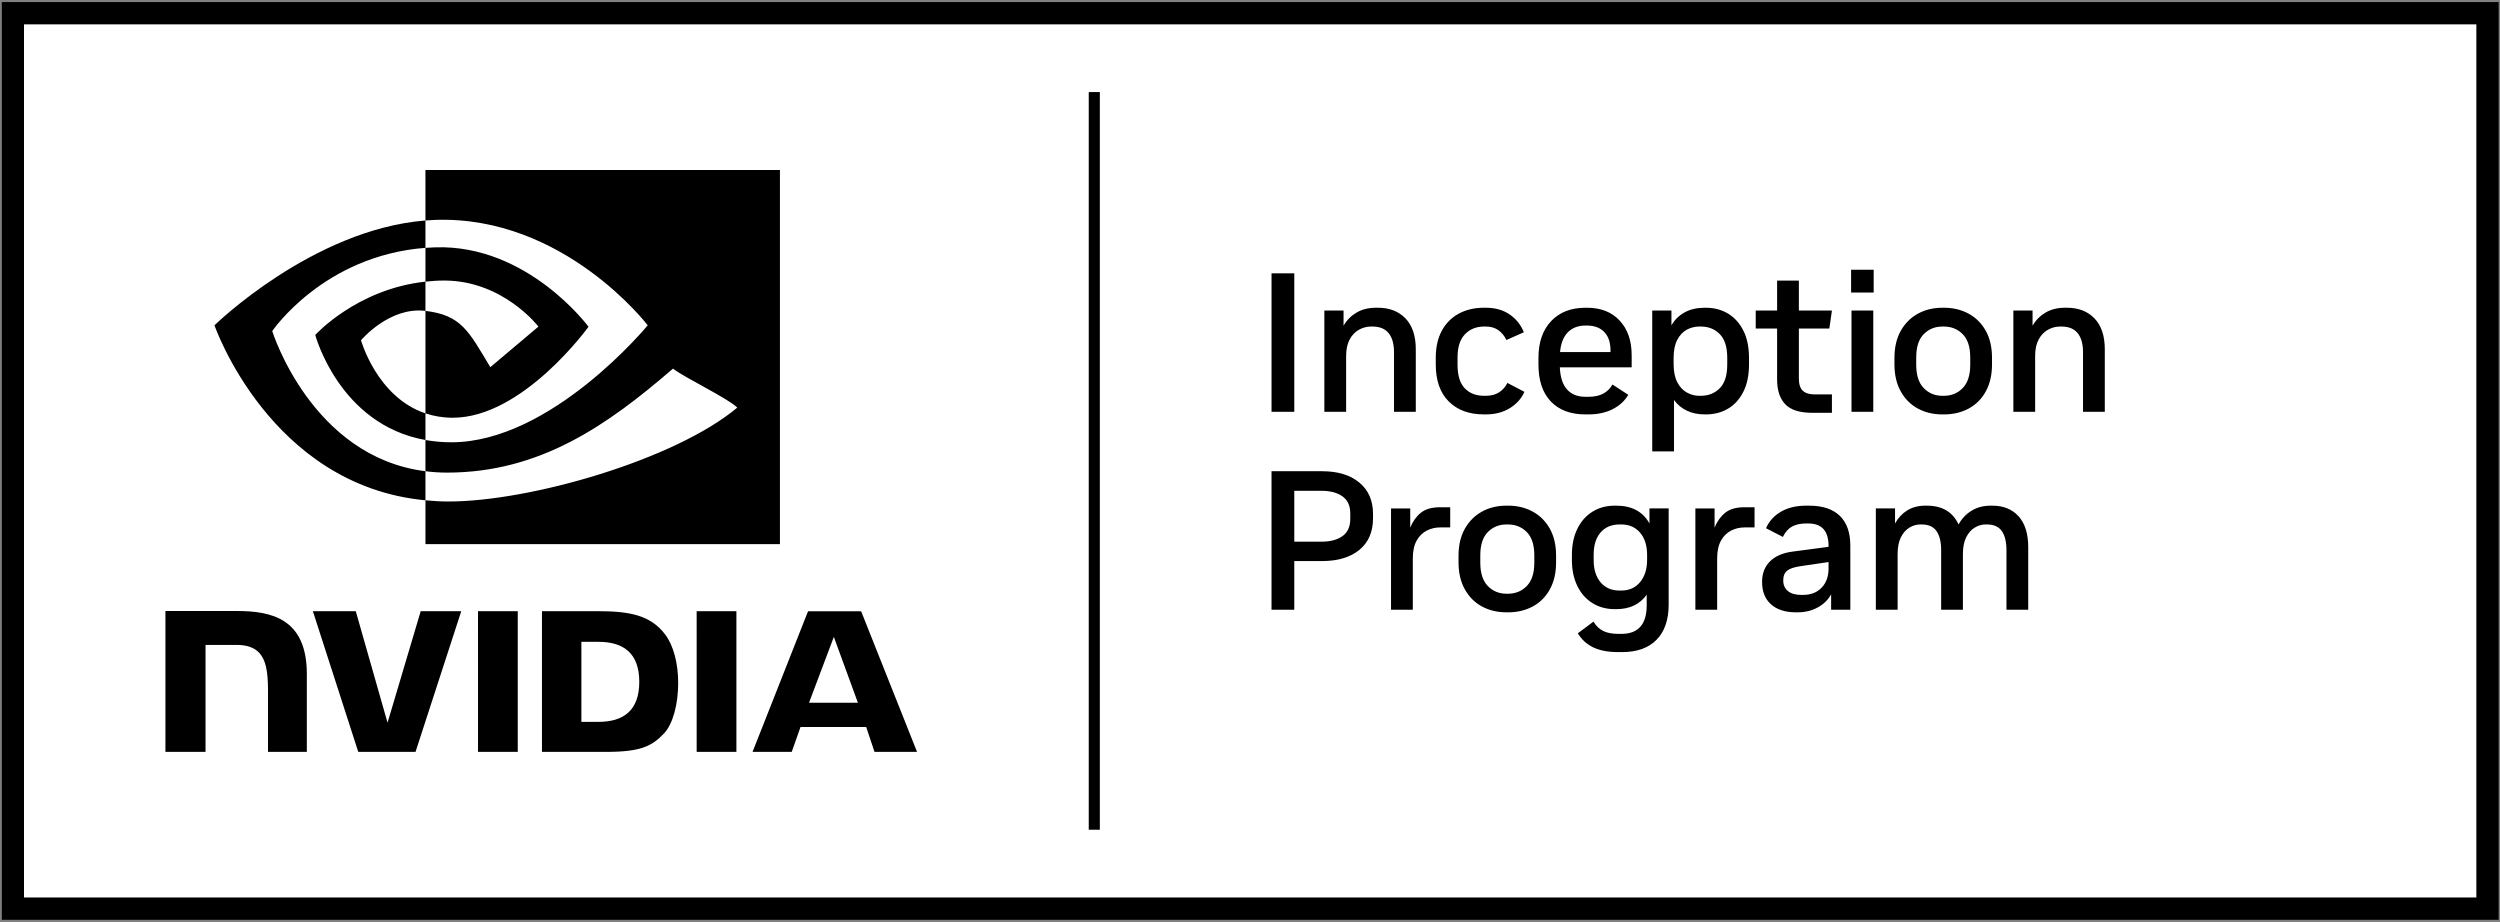
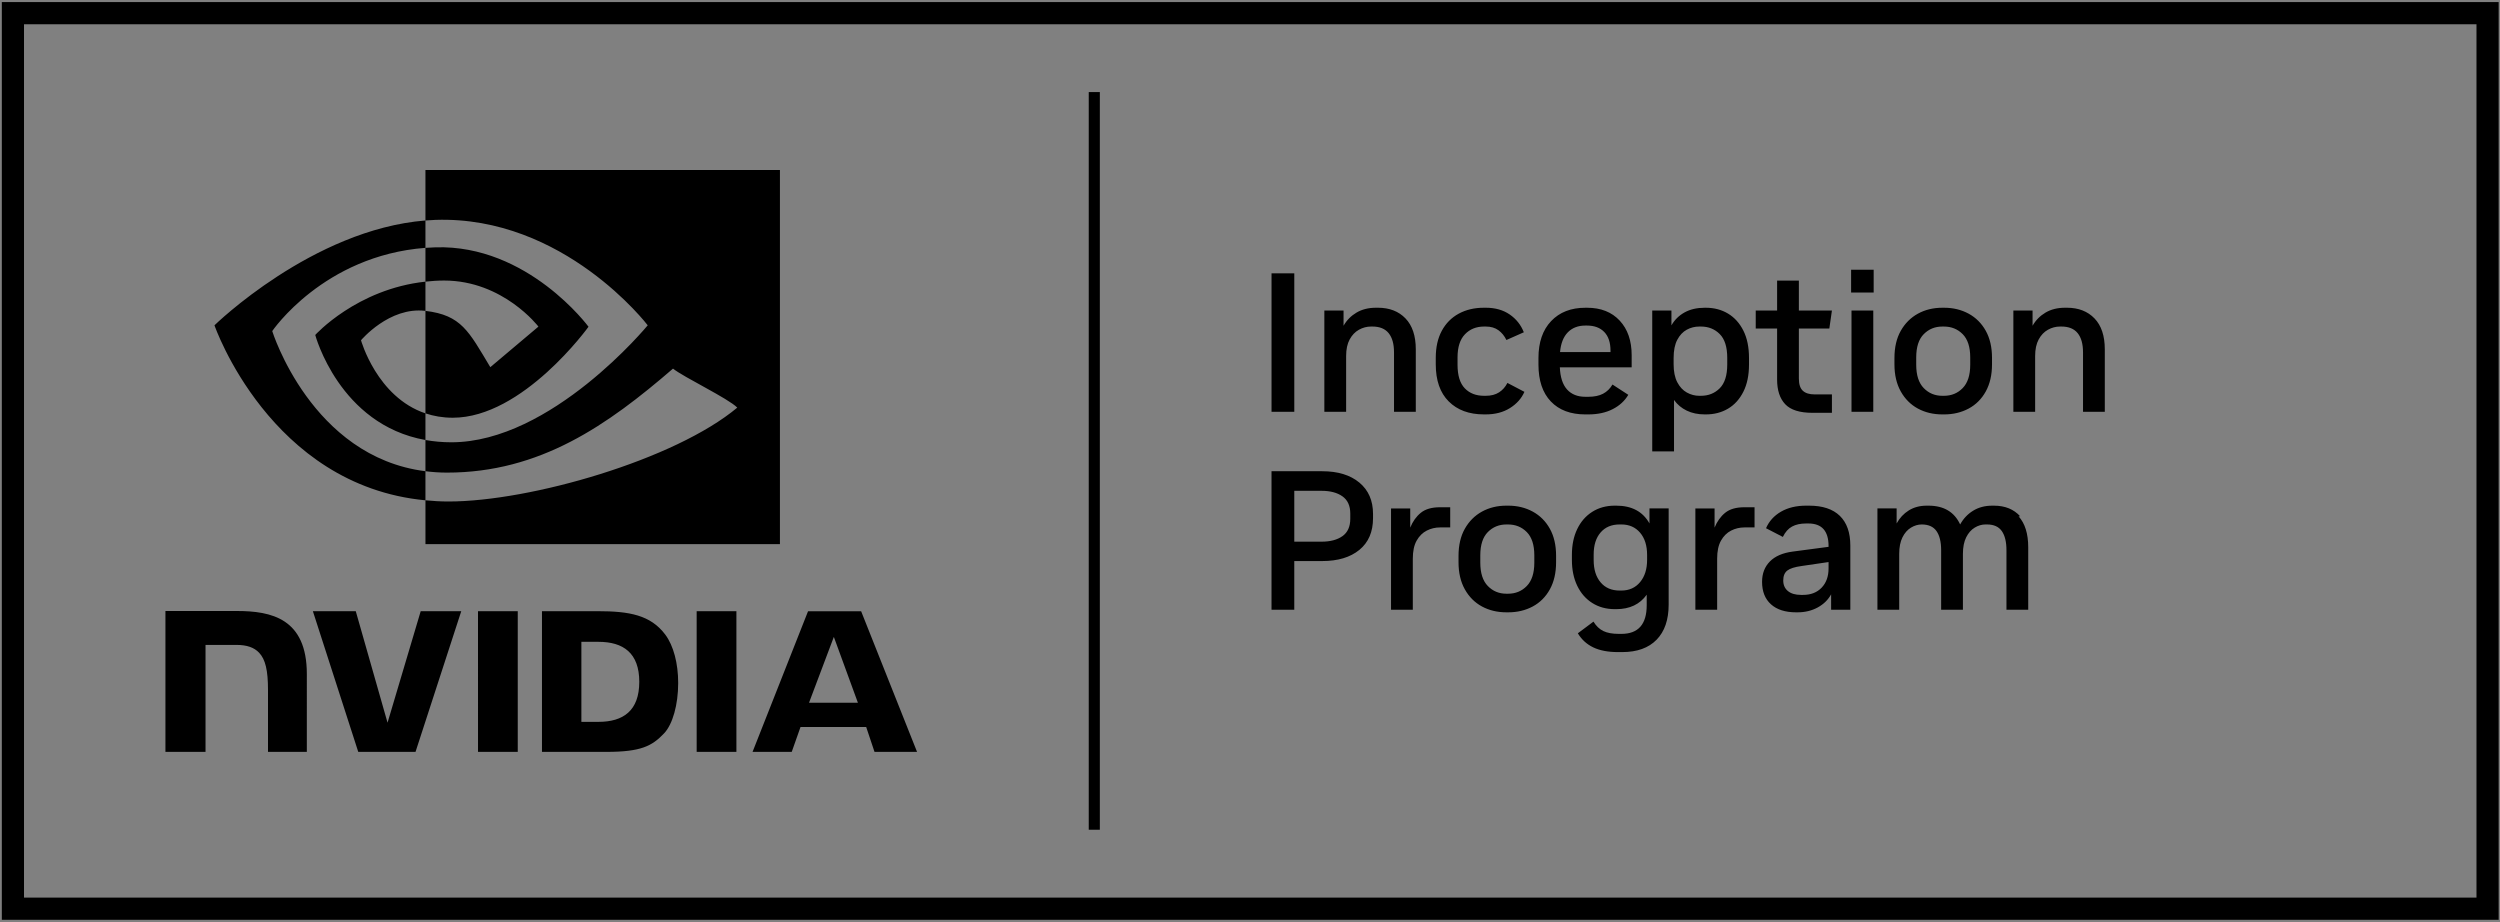
<svg xmlns="http://www.w3.org/2000/svg" width="450" height="166">
  <rect width="100%" height="100%" fill="#808080" stroke="none" />
  <g>
    <g data-name="Inception Program" id="Inception_Program">
-       <rect id="svg_1" fill="#fff" height="157.204" width="441.446" y="4.365" x="4.321" class="cls-1" />
-       <path id="svg_2" d="m0.328,0.372l0,165.19l449.431,0l0,-165.19l-449.431,0zm445.439,161.197l-441.446,0l0,-157.204l441.446,0l0,157.204zm-247.796,-12.211l-1.996,0l0,-132.783l1.996,0l0,132.783zm35.002,-75.228l-4.097,0l0,-24.932l4.097,0l0,24.932zm17.949,-10.721c0,-1.496 -0.319,-2.642 -0.961,-3.438c-0.642,-0.794 -1.616,-1.193 -2.92,-1.193l-0.249,0c-0.761,0 -1.484,0.189 -2.174,0.57c-0.688,0.381 -1.247,0.961 -1.674,1.745c-0.427,0.783 -0.64,1.78 -0.64,2.992l0,10.044l-3.92,0l0,-18.237l3.456,0l0,2.743c0.57,-0.997 1.347,-1.786 2.333,-2.368c0.986,-0.582 2.155,-0.874 3.508,-0.874l0.358,0c2.066,0 3.715,0.642 4.95,1.923c1.235,1.283 1.854,3.135 1.854,5.557l0,11.256l-3.92,0l0,-10.721l0,-0zm9.849,8.85c-1.554,-1.554 -2.333,-3.78 -2.333,-6.678l0,-1.175c0,-1.9 0.361,-3.519 1.086,-4.863c0.725,-1.341 1.739,-2.368 3.046,-3.081c1.307,-0.711 2.814,-1.069 4.525,-1.069l0.356,0c1.685,0 3.116,0.404 4.293,1.212c1.175,0.808 2.024,1.877 2.545,3.204l-3.133,1.39c-0.358,-0.734 -0.839,-1.324 -1.444,-1.763c-0.605,-0.439 -1.359,-0.659 -2.261,-0.659l-0.321,0c-1.401,0 -2.547,0.464 -3.436,1.39c-0.891,0.926 -1.336,2.315 -1.336,4.167l0,1.318c0,1.923 0.433,3.336 1.299,4.238c0.868,0.903 2.024,1.353 3.473,1.353l0.321,0c0.949,0 1.745,-0.207 2.387,-0.622c0.64,-0.416 1.138,-0.98 1.496,-1.693l3.063,1.604c-0.524,1.187 -1.39,2.161 -2.601,2.92c-1.21,0.76 -2.659,1.14 -4.345,1.14l-0.356,0c-2.661,0 -4.768,-0.779 -6.324,-2.335l-0,0zm24.596,2.335l0.533,0c1.687,0 3.147,-0.315 4.382,-0.945c1.235,-0.628 2.172,-1.49 2.814,-2.582l-2.849,-1.852c-0.427,0.736 -0.992,1.287 -1.693,1.656c-0.7,0.367 -1.585,0.551 -2.654,0.551l-0.533,0c-1.401,0 -2.499,-0.439 -3.295,-1.316c-0.794,-0.879 -1.227,-2.209 -1.299,-3.991l12.928,0l0,-2.172c0,-2.611 -0.717,-4.689 -2.155,-6.233c-1.436,-1.542 -3.388,-2.315 -5.858,-2.315l-0.321,0c-2.588,0 -4.642,0.802 -6.162,2.404c-1.521,1.604 -2.281,3.817 -2.281,6.643l0,1.175c0,2.874 0.742,5.089 2.227,6.643c1.484,1.556 3.556,2.335 6.216,2.335l-0,0zm-3.152,-14.783c0.796,-0.806 1.846,-1.21 3.152,-1.21l0.284,0c1.33,0 2.37,0.387 3.118,1.158c0.748,0.771 1.123,1.894 1.123,3.365l0,0.249l-9.084,0c0.143,-1.567 0.611,-2.754 1.407,-3.562zm24.843,14.783c1.496,0 2.826,-0.346 3.989,-1.034s2.083,-1.703 2.76,-3.046c0.676,-1.341 1.015,-2.973 1.015,-4.898l0,-1.175c0,-1.946 -0.338,-3.591 -1.015,-4.932c-0.676,-1.341 -1.596,-2.364 -2.76,-3.063s-2.493,-1.051 -3.989,-1.051l-0.215,0c-1.401,0 -2.605,0.28 -3.614,0.837c-1.011,0.559 -1.799,1.336 -2.369,2.333l0,-2.671l-3.456,0l0,25.361l3.92,0l0,-9.262c0.593,0.831 1.359,1.473 2.296,1.923c0.937,0.452 2.012,0.678 3.224,0.678l0.215,0l-0,-0zm-1.177,-3.349c-0.783,0 -1.531,-0.195 -2.244,-0.588c-0.711,-0.392 -1.287,-1.009 -1.726,-1.852c-0.441,-0.843 -0.659,-1.929 -0.659,-3.259l0,-1.106c0,-1.353 0.218,-2.445 0.659,-3.276c0.439,-0.831 1.009,-1.436 1.709,-1.817c0.7,-0.381 1.455,-0.57 2.261,-0.57l0.286,0c1.353,0 2.482,0.452 3.384,1.353c0.901,0.903 1.353,2.329 1.353,4.275l0,1.21c0,1.948 -0.452,3.373 -1.353,4.275c-0.903,0.903 -2.031,1.353 -3.384,1.353l-0.286,0l0,0zm13.999,-12.111l-3.848,0l0,-3.241l3.848,0l0,-5.379l3.918,0l0,5.379l5.949,0l-0.464,3.241l-5.485,0l0,9.012c0,1.02 0.238,1.751 0.713,2.19c0.474,0.441 1.187,0.659 2.136,0.659l3.1,0l0,3.313l-3.491,0c-2.304,0 -3.943,-0.516 -4.917,-1.55c-0.974,-1.032 -1.459,-2.511 -1.459,-4.434l0,-9.19l0,-0zm13.32,-10.578l4.061,0l0,4.095l-4.061,0l0,-4.095zm0.072,7.337l3.92,0l0,18.237l-3.92,0l0,-18.237zm11.95,17.65c1.295,0.7 2.76,1.051 4.399,1.051l0.321,0c1.639,0 3.11,-0.352 4.416,-1.051c1.306,-0.7 2.333,-1.728 3.081,-3.081c0.748,-1.355 1.123,-2.98 1.123,-4.88l0,-1.175c0,-1.9 -0.375,-3.519 -1.123,-4.863c-0.748,-1.341 -1.774,-2.368 -3.081,-3.081c-1.307,-0.711 -2.777,-1.069 -4.416,-1.069l-0.321,0c-1.639,0 -3.104,0.358 -4.399,1.069c-1.295,0.713 -2.321,1.739 -3.081,3.081c-0.76,1.343 -1.14,2.974 -1.14,4.898l0,1.14c0,1.9 0.381,3.525 1.14,4.88c0.76,1.353 1.786,2.381 3.081,3.081zm-0.302,-9.208c0,-1.875 0.45,-3.27 1.353,-4.184s2.018,-1.372 3.347,-1.372l0.286,0c1.353,0 2.48,0.458 3.382,1.372c0.903,0.914 1.355,2.31 1.355,4.184l0,1.318c0,1.877 -0.452,3.276 -1.355,4.202c-0.903,0.928 -2.029,1.39 -3.382,1.39l-0.286,0c-1.33,0 -2.445,-0.462 -3.347,-1.39c-0.903,-0.926 -1.353,-2.325 -1.353,-4.202l0,-1.318zm33.945,-1.461l0,11.256l-3.92,0l0,-10.721c0,-1.496 -0.319,-2.642 -0.961,-3.438c-0.642,-0.794 -1.616,-1.193 -2.92,-1.193l-0.249,0c-0.761,0 -1.484,0.189 -2.174,0.57c-0.688,0.381 -1.247,0.961 -1.674,1.745c-0.427,0.783 -0.64,1.78 -0.64,2.992l0,10.044l-3.92,0l0,-18.237l3.456,0l0,2.743c0.57,-0.997 1.347,-1.786 2.333,-2.368s2.155,-0.874 3.508,-0.874l0.358,0c2.066,0 3.715,0.642 4.95,1.923c1.235,1.283 1.853,3.135 1.853,5.557l0,-0zm-134.174,23.995c-1.639,-1.364 -3.871,-2.047 -6.697,-2.047l-9.119,0l0,24.932l4.097,0l0,-8.763l5.021,0c2.826,0 5.058,-0.671 6.697,-2.012c1.639,-1.341 2.457,-3.247 2.457,-5.717l0,-0.748c0,-2.399 -0.818,-4.279 -2.457,-5.646zm-1.639,6.502c0,1.424 -0.47,2.47 -1.407,3.133c-0.937,0.665 -2.19,0.997 -3.757,0.997l-4.915,0l0,-9.153l4.915,0c1.567,0 2.82,0.332 3.757,0.997s1.407,1.699 1.407,3.098l0,0.928zm16.134,-2.066l1.853,0l0,3.632l-1.817,0c-0.856,0 -1.656,0.191 -2.404,0.57c-0.748,0.381 -1.355,0.98 -1.817,1.799c-0.464,0.82 -0.694,1.906 -0.694,3.259l0,9.19l-3.92,0l0,-18.237l3.456,0l0,3.456c0.45,-1.115 1.086,-2.006 1.906,-2.671c0.82,-0.665 1.964,-0.997 3.436,-0.997l0,0zm16.707,0.783c-1.307,-0.711 -2.777,-1.069 -4.416,-1.069l-0.321,0c-1.639,0 -3.104,0.358 -4.399,1.069c-1.295,0.713 -2.321,1.739 -3.081,3.081c-0.76,1.343 -1.14,2.974 -1.14,4.898l0,1.14c0,1.9 0.381,3.525 1.14,4.88c0.76,1.353 1.786,2.381 3.081,3.081s2.76,1.051 4.399,1.051l0.321,0c1.639,0 3.11,-0.352 4.416,-1.051s2.333,-1.728 3.081,-3.081c0.748,-1.355 1.123,-2.98 1.123,-4.88l0,-1.175c0,-1.9 -0.375,-3.519 -1.123,-4.863c-0.748,-1.341 -1.774,-2.368 -3.081,-3.081zm0.286,9.19c0,1.877 -0.452,3.276 -1.355,4.202c-0.903,0.928 -2.029,1.39 -3.382,1.39l-0.286,0c-1.33,0 -2.445,-0.462 -3.348,-1.39c-0.903,-0.926 -1.353,-2.325 -1.353,-4.202l0,-1.318c0,-1.875 0.45,-3.27 1.353,-4.184c0.903,-0.914 2.018,-1.372 3.348,-1.372l0.286,0c1.353,0 2.48,0.458 3.382,1.372c0.903,0.914 1.355,2.31 1.355,4.184l0,1.318zm20.729,-7.053c-1.189,-2.138 -3.183,-3.206 -5.986,-3.206l-0.249,0c-1.542,0 -2.897,0.369 -4.059,1.105c-1.165,0.736 -2.066,1.768 -2.708,3.098c-0.642,1.33 -0.962,2.874 -0.962,4.631l0,0.961c0,1.759 0.321,3.301 0.962,4.631c0.642,1.33 1.542,2.364 2.708,3.098c1.162,0.736 2.516,1.105 4.059,1.105l0.249,0c2.424,0 4.252,-0.868 5.487,-2.601l0,1.888c0,3.442 -1.521,5.164 -4.559,5.164l-0.464,0c-1.164,0 -2.095,-0.172 -2.797,-0.516c-0.7,-0.344 -1.287,-0.908 -1.763,-1.691l-2.814,2.101c0.665,1.115 1.585,1.96 2.76,2.53c1.177,0.568 2.665,0.854 4.47,0.854l0.748,0c2.685,0 4.749,-0.742 6.198,-2.227c1.448,-1.484 2.172,-3.591 2.172,-6.322l0,-17.311l-3.454,0l0,2.708l-0,0zm-0.429,6.554c0,1.662 -0.421,2.998 -1.264,4.007s-1.966,1.513 -3.365,1.513l-0.321,0c-1.45,0 -2.59,-0.491 -3.419,-1.477c-0.833,-0.986 -1.247,-2.321 -1.247,-4.008l0,-0.997c0,-1.685 0.414,-3.009 1.247,-3.972c0.829,-0.961 1.969,-1.442 3.419,-1.442l0.321,0c1.399,0 2.522,0.493 3.365,1.479s1.264,2.321 1.264,4.007l0,0.891zm17.489,-9.474l1.853,0l0,3.632l-1.817,0c-0.856,0 -1.656,0.191 -2.404,0.57c-0.748,0.381 -1.355,0.98 -1.817,1.799c-0.464,0.82 -0.694,1.906 -0.694,3.259l0,9.19l-3.92,0l0,-18.237l3.456,0l0,3.456c0.45,-1.115 1.086,-2.006 1.906,-2.671c0.82,-0.665 1.964,-0.997 3.436,-0.997l0,0zm11.683,-0.286l-0.535,0c-1.78,0 -3.293,0.363 -4.54,1.086c-1.247,0.725 -2.143,1.716 -2.69,2.975l3.029,1.567c0.427,-0.877 0.978,-1.502 1.656,-1.869c0.676,-0.369 1.525,-0.553 2.545,-0.553l0.392,0c2.422,0 3.634,1.353 3.634,4.061l0,0.143l-6.448,0.854c-1.805,0.238 -3.175,0.831 -4.113,1.78c-0.939,0.951 -1.407,2.172 -1.407,3.668c0,1.734 0.533,3.083 1.602,4.043c1.069,0.962 2.576,1.444 4.523,1.444l0.249,0c1.355,0 2.565,-0.292 3.634,-0.874c1.069,-0.582 1.877,-1.37 2.422,-2.368l0,2.777l3.456,0l0,-11.54c0,-2.35 -0.63,-4.138 -1.888,-5.361c-1.258,-1.222 -3.098,-1.834 -5.52,-1.834l0,0zm3.491,11.291c0,1.45 -0.416,2.607 -1.247,3.473c-0.831,0.868 -1.948,1.301 -3.349,1.301l-0.356,0c-1.02,0 -1.811,-0.232 -2.368,-0.696c-0.559,-0.462 -0.837,-1.098 -0.837,-1.906c0,-0.806 0.242,-1.399 0.729,-1.78c0.487,-0.379 1.347,-0.653 2.582,-0.819l4.845,-0.711l0,1.138zm34.211,-9.368c1.152,1.283 1.728,3.135 1.728,5.557l0,11.256l-3.918,0l0,-10.721c0,-1.496 -0.28,-2.642 -0.837,-3.438c-0.559,-0.794 -1.444,-1.192 -2.654,-1.192l-0.286,0c-0.665,0 -1.312,0.189 -1.94,0.57c-0.63,0.381 -1.14,0.961 -1.533,1.745c-0.39,0.783 -0.588,1.78 -0.588,2.992l0,10.044l-3.918,0l0,-10.721c0,-1.496 -0.28,-2.642 -0.837,-3.438c-0.559,-0.794 -1.444,-1.192 -2.654,-1.192l-0.286,0c-0.665,0 -1.312,0.189 -1.94,0.57c-0.63,0.381 -1.14,0.961 -1.531,1.745c-0.392,0.783 -0.588,1.78 -0.588,2.992l0,10.044l-3.92,0l0,-18.237l3.456,0l0,2.708c0.545,-0.997 1.276,-1.782 2.19,-2.35c0.914,-0.57 1.989,-0.856 3.224,-0.856l0.321,0c2.754,0 4.654,1.129 5.7,3.384c0.57,-1.044 1.347,-1.871 2.333,-2.476c0.986,-0.605 2.13,-0.908 3.436,-0.908l0.321,0c1.995,0 3.568,0.642 4.72,1.923l0,-0zm-277.312,17.071l0.003,25.324l7.152,0l0,-25.324l-7.154,-0l-0,0zm-56.262,-0.034l0,25.359l7.216,0l0,-19.255l5.59,0.002c1.852,0 3.17,0.461 4.063,1.413c1.131,1.206 1.593,3.149 1.593,6.705l0,11.135l6.99,-0.001l0.001,-14.009c0,-10 -6.374,-11.348 -12.61,-11.348l-12.843,0m67.778,0.035l0,25.323l11.6,0c6.181,0 8.198,-1.028 10.379,-3.333c1.542,-1.618 2.539,-5.169 2.539,-9.051c0,-3.559 -0.843,-6.735 -2.315,-8.713c-2.65,-3.536 -6.467,-4.228 -12.166,-4.228l-10.038,0zm7.094,5.514l3.075,0c4.461,0 7.346,2.003 7.346,7.202c0,5.199 -2.885,7.203 -7.346,7.203l-3.075,0l0,-14.404zm-28.922,-5.514l-5.969,20.07l-5.72,-20.069l-7.72,-0.001l8.168,25.323l10.308,0l8.232,-25.323l-7.3,0l0,0zm49.674,25.323l7.153,0l0,-25.322l-7.155,-0.001l0.002,25.323zm20.049,-25.314l-9.987,25.306l7.052,0l1.58,-4.473l11.819,0l1.496,4.473l7.657,0l-10.063,-25.308l-9.554,0.002l0,0zm4.643,4.617l4.332,11.855l-8.802,0l4.469,-11.855zm-73.51,-63.946l0,-6.084c0.59,-0.042 1.187,-0.073 1.795,-0.093c16.639,-0.523 27.556,14.297 27.556,14.297c0,0 -11.79,16.376 -24.432,16.376c-1.821,0 -3.45,-0.293 -4.919,-0.787l0,-18.448c6.478,0.782 7.78,3.644 11.675,10.135l8.661,-7.303s-6.323,-8.292 -16.981,-8.292c-1.16,0 -2.268,0.082 -3.356,0.198m0,-20.097l0,9.087c0.597,-0.047 1.195,-0.085 1.795,-0.107c23.14,-0.78 38.215,18.977 38.215,18.977c0,0 -17.316,21.056 -35.355,21.056c-1.653,0 -3.201,-0.153 -4.655,-0.41l0,5.617c1.244,0.158 2.532,0.251 3.876,0.251c16.788,0 28.928,-8.573 40.684,-18.72c1.948,1.561 9.928,5.357 11.569,7.021c-11.178,9.357 -37.227,16.899 -51.994,16.899c-1.423,0 -2.792,-0.086 -4.134,-0.215l0,7.894l63.806,0l0,-67.352l-63.806,0l0,0zm0,43.807l0,4.796c-15.527,-2.768 -19.836,-18.908 -19.836,-18.908c0,0 7.455,-8.26 19.836,-9.598l0,5.262c-0.01,0 -0.016,-0.002 -0.024,-0.002c-6.497,-0.78 -11.574,5.291 -11.574,5.291c0,0 2.844,10.219 11.598,13.16m-27.577,-14.812s9.202,-13.579 27.577,-14.983l0,-4.926c-20.352,1.633 -37.976,18.87 -37.976,18.87c0,0 9.981,28.858 37.976,31.5l0,-5.236c-20.543,-2.585 -27.577,-25.225 -27.577,-25.225l0,-0z" />
+       <path id="svg_2" d="m0.328,0.372l0,165.19l449.431,0l0,-165.19l-449.431,0zm445.439,161.197l-441.446,0l0,-157.204l441.446,0l0,157.204zm-247.796,-12.211l-1.996,0l0,-132.783l1.996,0l0,132.783zm35.002,-75.228l-4.097,0l0,-24.932l4.097,0l0,24.932zm17.949,-10.721c0,-1.496 -0.319,-2.642 -0.961,-3.438c-0.642,-0.794 -1.616,-1.193 -2.92,-1.193l-0.249,0c-0.761,0 -1.484,0.189 -2.174,0.57c-0.688,0.381 -1.247,0.961 -1.674,1.745c-0.427,0.783 -0.64,1.78 -0.64,2.992l0,10.044l-3.92,0l0,-18.237l3.456,0l0,2.743c0.57,-0.997 1.347,-1.786 2.333,-2.368c0.986,-0.582 2.155,-0.874 3.508,-0.874l0.358,0c2.066,0 3.715,0.642 4.95,1.923c1.235,1.283 1.854,3.135 1.854,5.557l0,11.256l-3.92,0l0,-10.721l0,-0zm9.849,8.85c-1.554,-1.554 -2.333,-3.78 -2.333,-6.678l0,-1.175c0,-1.9 0.361,-3.519 1.086,-4.863c0.725,-1.341 1.739,-2.368 3.046,-3.081c1.307,-0.711 2.814,-1.069 4.525,-1.069l0.356,0c1.685,0 3.116,0.404 4.293,1.212c1.175,0.808 2.024,1.877 2.545,3.204l-3.133,1.39c-0.358,-0.734 -0.839,-1.324 -1.444,-1.763c-0.605,-0.439 -1.359,-0.659 -2.261,-0.659l-0.321,0c-1.401,0 -2.547,0.464 -3.436,1.39c-0.891,0.926 -1.336,2.315 -1.336,4.167l0,1.318c0,1.923 0.433,3.336 1.299,4.238c0.868,0.903 2.024,1.353 3.473,1.353l0.321,0c0.949,0 1.745,-0.207 2.387,-0.622c0.64,-0.416 1.138,-0.98 1.496,-1.693l3.063,1.604c-0.524,1.187 -1.39,2.161 -2.601,2.92c-1.21,0.76 -2.659,1.14 -4.345,1.14l-0.356,0c-2.661,0 -4.768,-0.779 -6.324,-2.335l-0,0zm24.596,2.335l0.533,0c1.687,0 3.147,-0.315 4.382,-0.945c1.235,-0.628 2.172,-1.49 2.814,-2.582l-2.849,-1.852c-0.427,0.736 -0.992,1.287 -1.693,1.656c-0.7,0.367 -1.585,0.551 -2.654,0.551l-0.533,0c-1.401,0 -2.499,-0.439 -3.295,-1.316c-0.794,-0.879 -1.227,-2.209 -1.299,-3.991l12.928,0l0,-2.172c0,-2.611 -0.717,-4.689 -2.155,-6.233c-1.436,-1.542 -3.388,-2.315 -5.858,-2.315l-0.321,0c-2.588,0 -4.642,0.802 -6.162,2.404c-1.521,1.604 -2.281,3.817 -2.281,6.643l0,1.175c0,2.874 0.742,5.089 2.227,6.643c1.484,1.556 3.556,2.335 6.216,2.335l-0,0zm-3.152,-14.783c0.796,-0.806 1.846,-1.21 3.152,-1.21l0.284,0c1.33,0 2.37,0.387 3.118,1.158c0.748,0.771 1.123,1.894 1.123,3.365l0,0.249l-9.084,0c0.143,-1.567 0.611,-2.754 1.407,-3.562zm24.843,14.783c1.496,0 2.826,-0.346 3.989,-1.034s2.083,-1.703 2.76,-3.046c0.676,-1.341 1.015,-2.973 1.015,-4.898l0,-1.175c0,-1.946 -0.338,-3.591 -1.015,-4.932c-0.676,-1.341 -1.596,-2.364 -2.76,-3.063s-2.493,-1.051 -3.989,-1.051l-0.215,0c-1.401,0 -2.605,0.28 -3.614,0.837c-1.011,0.559 -1.799,1.336 -2.369,2.333l0,-2.671l-3.456,0l0,25.361l3.92,0l0,-9.262c0.593,0.831 1.359,1.473 2.296,1.923c0.937,0.452 2.012,0.678 3.224,0.678l0.215,0l-0,-0zm-1.177,-3.349c-0.783,0 -1.531,-0.195 -2.244,-0.588c-0.711,-0.392 -1.287,-1.009 -1.726,-1.852c-0.441,-0.843 -0.659,-1.929 -0.659,-3.259l0,-1.106c0,-1.353 0.218,-2.445 0.659,-3.276c0.439,-0.831 1.009,-1.436 1.709,-1.817c0.7,-0.381 1.455,-0.57 2.261,-0.57l0.286,0c1.353,0 2.482,0.452 3.384,1.353c0.901,0.903 1.353,2.329 1.353,4.275l0,1.21c0,1.948 -0.452,3.373 -1.353,4.275c-0.903,0.903 -2.031,1.353 -3.384,1.353l-0.286,0l0,0zm13.999,-12.111l-3.848,0l0,-3.241l3.848,0l0,-5.379l3.918,0l0,5.379l5.949,0l-0.464,3.241l-5.485,0l0,9.012c0,1.02 0.238,1.751 0.713,2.19c0.474,0.441 1.187,0.659 2.136,0.659l3.1,0l0,3.313l-3.491,0c-2.304,0 -3.943,-0.516 -4.917,-1.55c-0.974,-1.032 -1.459,-2.511 -1.459,-4.434l0,-9.19l0,-0zm13.32,-10.578l4.061,0l0,4.095l-4.061,0l0,-4.095zm0.072,7.337l3.92,0l0,18.237l-3.92,0l0,-18.237zm11.95,17.65c1.295,0.7 2.76,1.051 4.399,1.051l0.321,0c1.639,0 3.11,-0.352 4.416,-1.051c1.306,-0.7 2.333,-1.728 3.081,-3.081c0.748,-1.355 1.123,-2.98 1.123,-4.88l0,-1.175c0,-1.9 -0.375,-3.519 -1.123,-4.863c-0.748,-1.341 -1.774,-2.368 -3.081,-3.081c-1.307,-0.711 -2.777,-1.069 -4.416,-1.069l-0.321,0c-1.639,0 -3.104,0.358 -4.399,1.069c-1.295,0.713 -2.321,1.739 -3.081,3.081c-0.76,1.343 -1.14,2.974 -1.14,4.898l0,1.14c0,1.9 0.381,3.525 1.14,4.88c0.76,1.353 1.786,2.381 3.081,3.081zm-0.302,-9.208c0,-1.875 0.45,-3.27 1.353,-4.184s2.018,-1.372 3.347,-1.372l0.286,0c1.353,0 2.48,0.458 3.382,1.372c0.903,0.914 1.355,2.31 1.355,4.184l0,1.318c0,1.877 -0.452,3.276 -1.355,4.202c-0.903,0.928 -2.029,1.39 -3.382,1.39l-0.286,0c-1.33,0 -2.445,-0.462 -3.347,-1.39c-0.903,-0.926 -1.353,-2.325 -1.353,-4.202l0,-1.318zm33.945,-1.461l0,11.256l-3.92,0l0,-10.721c0,-1.496 -0.319,-2.642 -0.961,-3.438c-0.642,-0.794 -1.616,-1.193 -2.92,-1.193l-0.249,0c-0.761,0 -1.484,0.189 -2.174,0.57c-0.688,0.381 -1.247,0.961 -1.674,1.745c-0.427,0.783 -0.64,1.78 -0.64,2.992l0,10.044l-3.92,0l0,-18.237l3.456,0l0,2.743c0.57,-0.997 1.347,-1.786 2.333,-2.368s2.155,-0.874 3.508,-0.874l0.358,0c2.066,0 3.715,0.642 4.95,1.923c1.235,1.283 1.853,3.135 1.853,5.557l0,-0zm-134.174,23.995c-1.639,-1.364 -3.871,-2.047 -6.697,-2.047l-9.119,0l0,24.932l4.097,0l0,-8.763l5.021,0c2.826,0 5.058,-0.671 6.697,-2.012c1.639,-1.341 2.457,-3.247 2.457,-5.717l0,-0.748c0,-2.399 -0.818,-4.279 -2.457,-5.646zm-1.639,6.502c0,1.424 -0.47,2.47 -1.407,3.133c-0.937,0.665 -2.19,0.997 -3.757,0.997l-4.915,0l0,-9.153l4.915,0c1.567,0 2.82,0.332 3.757,0.997s1.407,1.699 1.407,3.098l0,0.928zm16.134,-2.066l1.853,0l0,3.632l-1.817,0c-0.856,0 -1.656,0.191 -2.404,0.57c-0.748,0.381 -1.355,0.98 -1.817,1.799c-0.464,0.82 -0.694,1.906 -0.694,3.259l0,9.19l-3.92,0l0,-18.237l3.456,0l0,3.456c0.45,-1.115 1.086,-2.006 1.906,-2.671c0.82,-0.665 1.964,-0.997 3.436,-0.997l0,0zm16.707,0.783c-1.307,-0.711 -2.777,-1.069 -4.416,-1.069l-0.321,0c-1.639,0 -3.104,0.358 -4.399,1.069c-1.295,0.713 -2.321,1.739 -3.081,3.081c-0.76,1.343 -1.14,2.974 -1.14,4.898l0,1.14c0,1.9 0.381,3.525 1.14,4.88c0.76,1.353 1.786,2.381 3.081,3.081s2.76,1.051 4.399,1.051l0.321,0c1.639,0 3.11,-0.352 4.416,-1.051s2.333,-1.728 3.081,-3.081c0.748,-1.355 1.123,-2.98 1.123,-4.88l0,-1.175c0,-1.9 -0.375,-3.519 -1.123,-4.863c-0.748,-1.341 -1.774,-2.368 -3.081,-3.081zm0.286,9.19c0,1.877 -0.452,3.276 -1.355,4.202c-0.903,0.928 -2.029,1.39 -3.382,1.39l-0.286,0c-1.33,0 -2.445,-0.462 -3.348,-1.39c-0.903,-0.926 -1.353,-2.325 -1.353,-4.202l0,-1.318c0,-1.875 0.45,-3.27 1.353,-4.184c0.903,-0.914 2.018,-1.372 3.348,-1.372l0.286,0c1.353,0 2.48,0.458 3.382,1.372c0.903,0.914 1.355,2.31 1.355,4.184l0,1.318zm20.729,-7.053c-1.189,-2.138 -3.183,-3.206 -5.986,-3.206l-0.249,0c-1.542,0 -2.897,0.369 -4.059,1.105c-1.165,0.736 -2.066,1.768 -2.708,3.098c-0.642,1.33 -0.962,2.874 -0.962,4.631l0,0.961c0,1.759 0.321,3.301 0.962,4.631c0.642,1.33 1.542,2.364 2.708,3.098c1.162,0.736 2.516,1.105 4.059,1.105l0.249,0c2.424,0 4.252,-0.868 5.487,-2.601l0,1.888c0,3.442 -1.521,5.164 -4.559,5.164l-0.464,0c-1.164,0 -2.095,-0.172 -2.797,-0.516c-0.7,-0.344 -1.287,-0.908 -1.763,-1.691l-2.814,2.101c0.665,1.115 1.585,1.96 2.76,2.53c1.177,0.568 2.665,0.854 4.47,0.854l0.748,0c2.685,0 4.749,-0.742 6.198,-2.227c1.448,-1.484 2.172,-3.591 2.172,-6.322l0,-17.311l-3.454,0l0,2.708l-0,0zm-0.429,6.554c0,1.662 -0.421,2.998 -1.264,4.007s-1.966,1.513 -3.365,1.513l-0.321,0c-1.45,0 -2.59,-0.491 -3.419,-1.477c-0.833,-0.986 -1.247,-2.321 -1.247,-4.008l0,-0.997c0,-1.685 0.414,-3.009 1.247,-3.972c0.829,-0.961 1.969,-1.442 3.419,-1.442l0.321,0c1.399,0 2.522,0.493 3.365,1.479s1.264,2.321 1.264,4.007l0,0.891zm17.489,-9.474l1.853,0l0,3.632l-1.817,0c-0.856,0 -1.656,0.191 -2.404,0.57c-0.748,0.381 -1.355,0.98 -1.817,1.799c-0.464,0.82 -0.694,1.906 -0.694,3.259l0,9.19l-3.92,0l0,-18.237l3.456,0l0,3.456c0.45,-1.115 1.086,-2.006 1.906,-2.671c0.82,-0.665 1.964,-0.997 3.436,-0.997l0,0zm11.683,-0.286l-0.535,0c-1.78,0 -3.293,0.363 -4.54,1.086c-1.247,0.725 -2.143,1.716 -2.69,2.975l3.029,1.567c0.427,-0.877 0.978,-1.502 1.656,-1.869c0.676,-0.369 1.525,-0.553 2.545,-0.553l0.392,0c2.422,0 3.634,1.353 3.634,4.061l0,0.143l-6.448,0.854c-1.805,0.238 -3.175,0.831 -4.113,1.78c-0.939,0.951 -1.407,2.172 -1.407,3.668c0,1.734 0.533,3.083 1.602,4.043c1.069,0.962 2.576,1.444 4.523,1.444l0.249,0c1.355,0 2.565,-0.292 3.634,-0.874c1.069,-0.582 1.877,-1.37 2.422,-2.368l0,2.777l3.456,0l0,-11.54c0,-2.35 -0.63,-4.138 -1.888,-5.361c-1.258,-1.222 -3.098,-1.834 -5.52,-1.834l0,0zm3.491,11.291c0,1.45 -0.416,2.607 -1.247,3.473c-0.831,0.868 -1.948,1.301 -3.349,1.301l-0.356,0c-1.02,0 -1.811,-0.232 -2.368,-0.696c-0.559,-0.462 -0.837,-1.098 -0.837,-1.906c0,-0.806 0.242,-1.399 0.729,-1.78c0.487,-0.379 1.347,-0.653 2.582,-0.819l4.845,-0.711l0,1.138zm34.211,-9.368c1.152,1.283 1.728,3.135 1.728,5.557l0,11.256l-3.918,0l0,-10.721c0,-1.496 -0.28,-2.642 -0.837,-3.438c-0.559,-0.794 -1.444,-1.192 -2.654,-1.192l-0.286,0c-0.665,0 -1.312,0.189 -1.94,0.57c-0.63,0.381 -1.14,0.961 -1.533,1.745c-0.39,0.783 -0.588,1.78 -0.588,2.992l0,10.044l-3.918,0l0,-10.721c0,-1.496 -0.28,-2.642 -0.837,-3.438c-0.559,-0.794 -1.444,-1.192 -2.654,-1.192c-0.665,0 -1.312,0.189 -1.94,0.57c-0.63,0.381 -1.14,0.961 -1.531,1.745c-0.392,0.783 -0.588,1.78 -0.588,2.992l0,10.044l-3.92,0l0,-18.237l3.456,0l0,2.708c0.545,-0.997 1.276,-1.782 2.19,-2.35c0.914,-0.57 1.989,-0.856 3.224,-0.856l0.321,0c2.754,0 4.654,1.129 5.7,3.384c0.57,-1.044 1.347,-1.871 2.333,-2.476c0.986,-0.605 2.13,-0.908 3.436,-0.908l0.321,0c1.995,0 3.568,0.642 4.72,1.923l0,-0zm-277.312,17.071l0.003,25.324l7.152,0l0,-25.324l-7.154,-0l-0,0zm-56.262,-0.034l0,25.359l7.216,0l0,-19.255l5.59,0.002c1.852,0 3.17,0.461 4.063,1.413c1.131,1.206 1.593,3.149 1.593,6.705l0,11.135l6.99,-0.001l0.001,-14.009c0,-10 -6.374,-11.348 -12.61,-11.348l-12.843,0m67.778,0.035l0,25.323l11.6,0c6.181,0 8.198,-1.028 10.379,-3.333c1.542,-1.618 2.539,-5.169 2.539,-9.051c0,-3.559 -0.843,-6.735 -2.315,-8.713c-2.65,-3.536 -6.467,-4.228 -12.166,-4.228l-10.038,0zm7.094,5.514l3.075,0c4.461,0 7.346,2.003 7.346,7.202c0,5.199 -2.885,7.203 -7.346,7.203l-3.075,0l0,-14.404zm-28.922,-5.514l-5.969,20.07l-5.72,-20.069l-7.72,-0.001l8.168,25.323l10.308,0l8.232,-25.323l-7.3,0l0,0zm49.674,25.323l7.153,0l0,-25.322l-7.155,-0.001l0.002,25.323zm20.049,-25.314l-9.987,25.306l7.052,0l1.58,-4.473l11.819,0l1.496,4.473l7.657,0l-10.063,-25.308l-9.554,0.002l0,0zm4.643,4.617l4.332,11.855l-8.802,0l4.469,-11.855zm-73.51,-63.946l0,-6.084c0.59,-0.042 1.187,-0.073 1.795,-0.093c16.639,-0.523 27.556,14.297 27.556,14.297c0,0 -11.79,16.376 -24.432,16.376c-1.821,0 -3.45,-0.293 -4.919,-0.787l0,-18.448c6.478,0.782 7.78,3.644 11.675,10.135l8.661,-7.303s-6.323,-8.292 -16.981,-8.292c-1.16,0 -2.268,0.082 -3.356,0.198m0,-20.097l0,9.087c0.597,-0.047 1.195,-0.085 1.795,-0.107c23.14,-0.78 38.215,18.977 38.215,18.977c0,0 -17.316,21.056 -35.355,21.056c-1.653,0 -3.201,-0.153 -4.655,-0.41l0,5.617c1.244,0.158 2.532,0.251 3.876,0.251c16.788,0 28.928,-8.573 40.684,-18.72c1.948,1.561 9.928,5.357 11.569,7.021c-11.178,9.357 -37.227,16.899 -51.994,16.899c-1.423,0 -2.792,-0.086 -4.134,-0.215l0,7.894l63.806,0l0,-67.352l-63.806,0l0,0zm0,43.807l0,4.796c-15.527,-2.768 -19.836,-18.908 -19.836,-18.908c0,0 7.455,-8.26 19.836,-9.598l0,5.262c-0.01,0 -0.016,-0.002 -0.024,-0.002c-6.497,-0.78 -11.574,5.291 -11.574,5.291c0,0 2.844,10.219 11.598,13.16m-27.577,-14.812s9.202,-13.579 27.577,-14.983l0,-4.926c-20.352,1.633 -37.976,18.87 -37.976,18.87c0,0 9.981,28.858 37.976,31.5l0,-5.236c-20.543,-2.585 -27.577,-25.225 -27.577,-25.225l0,-0z" />
    </g>
  </g>
</svg>